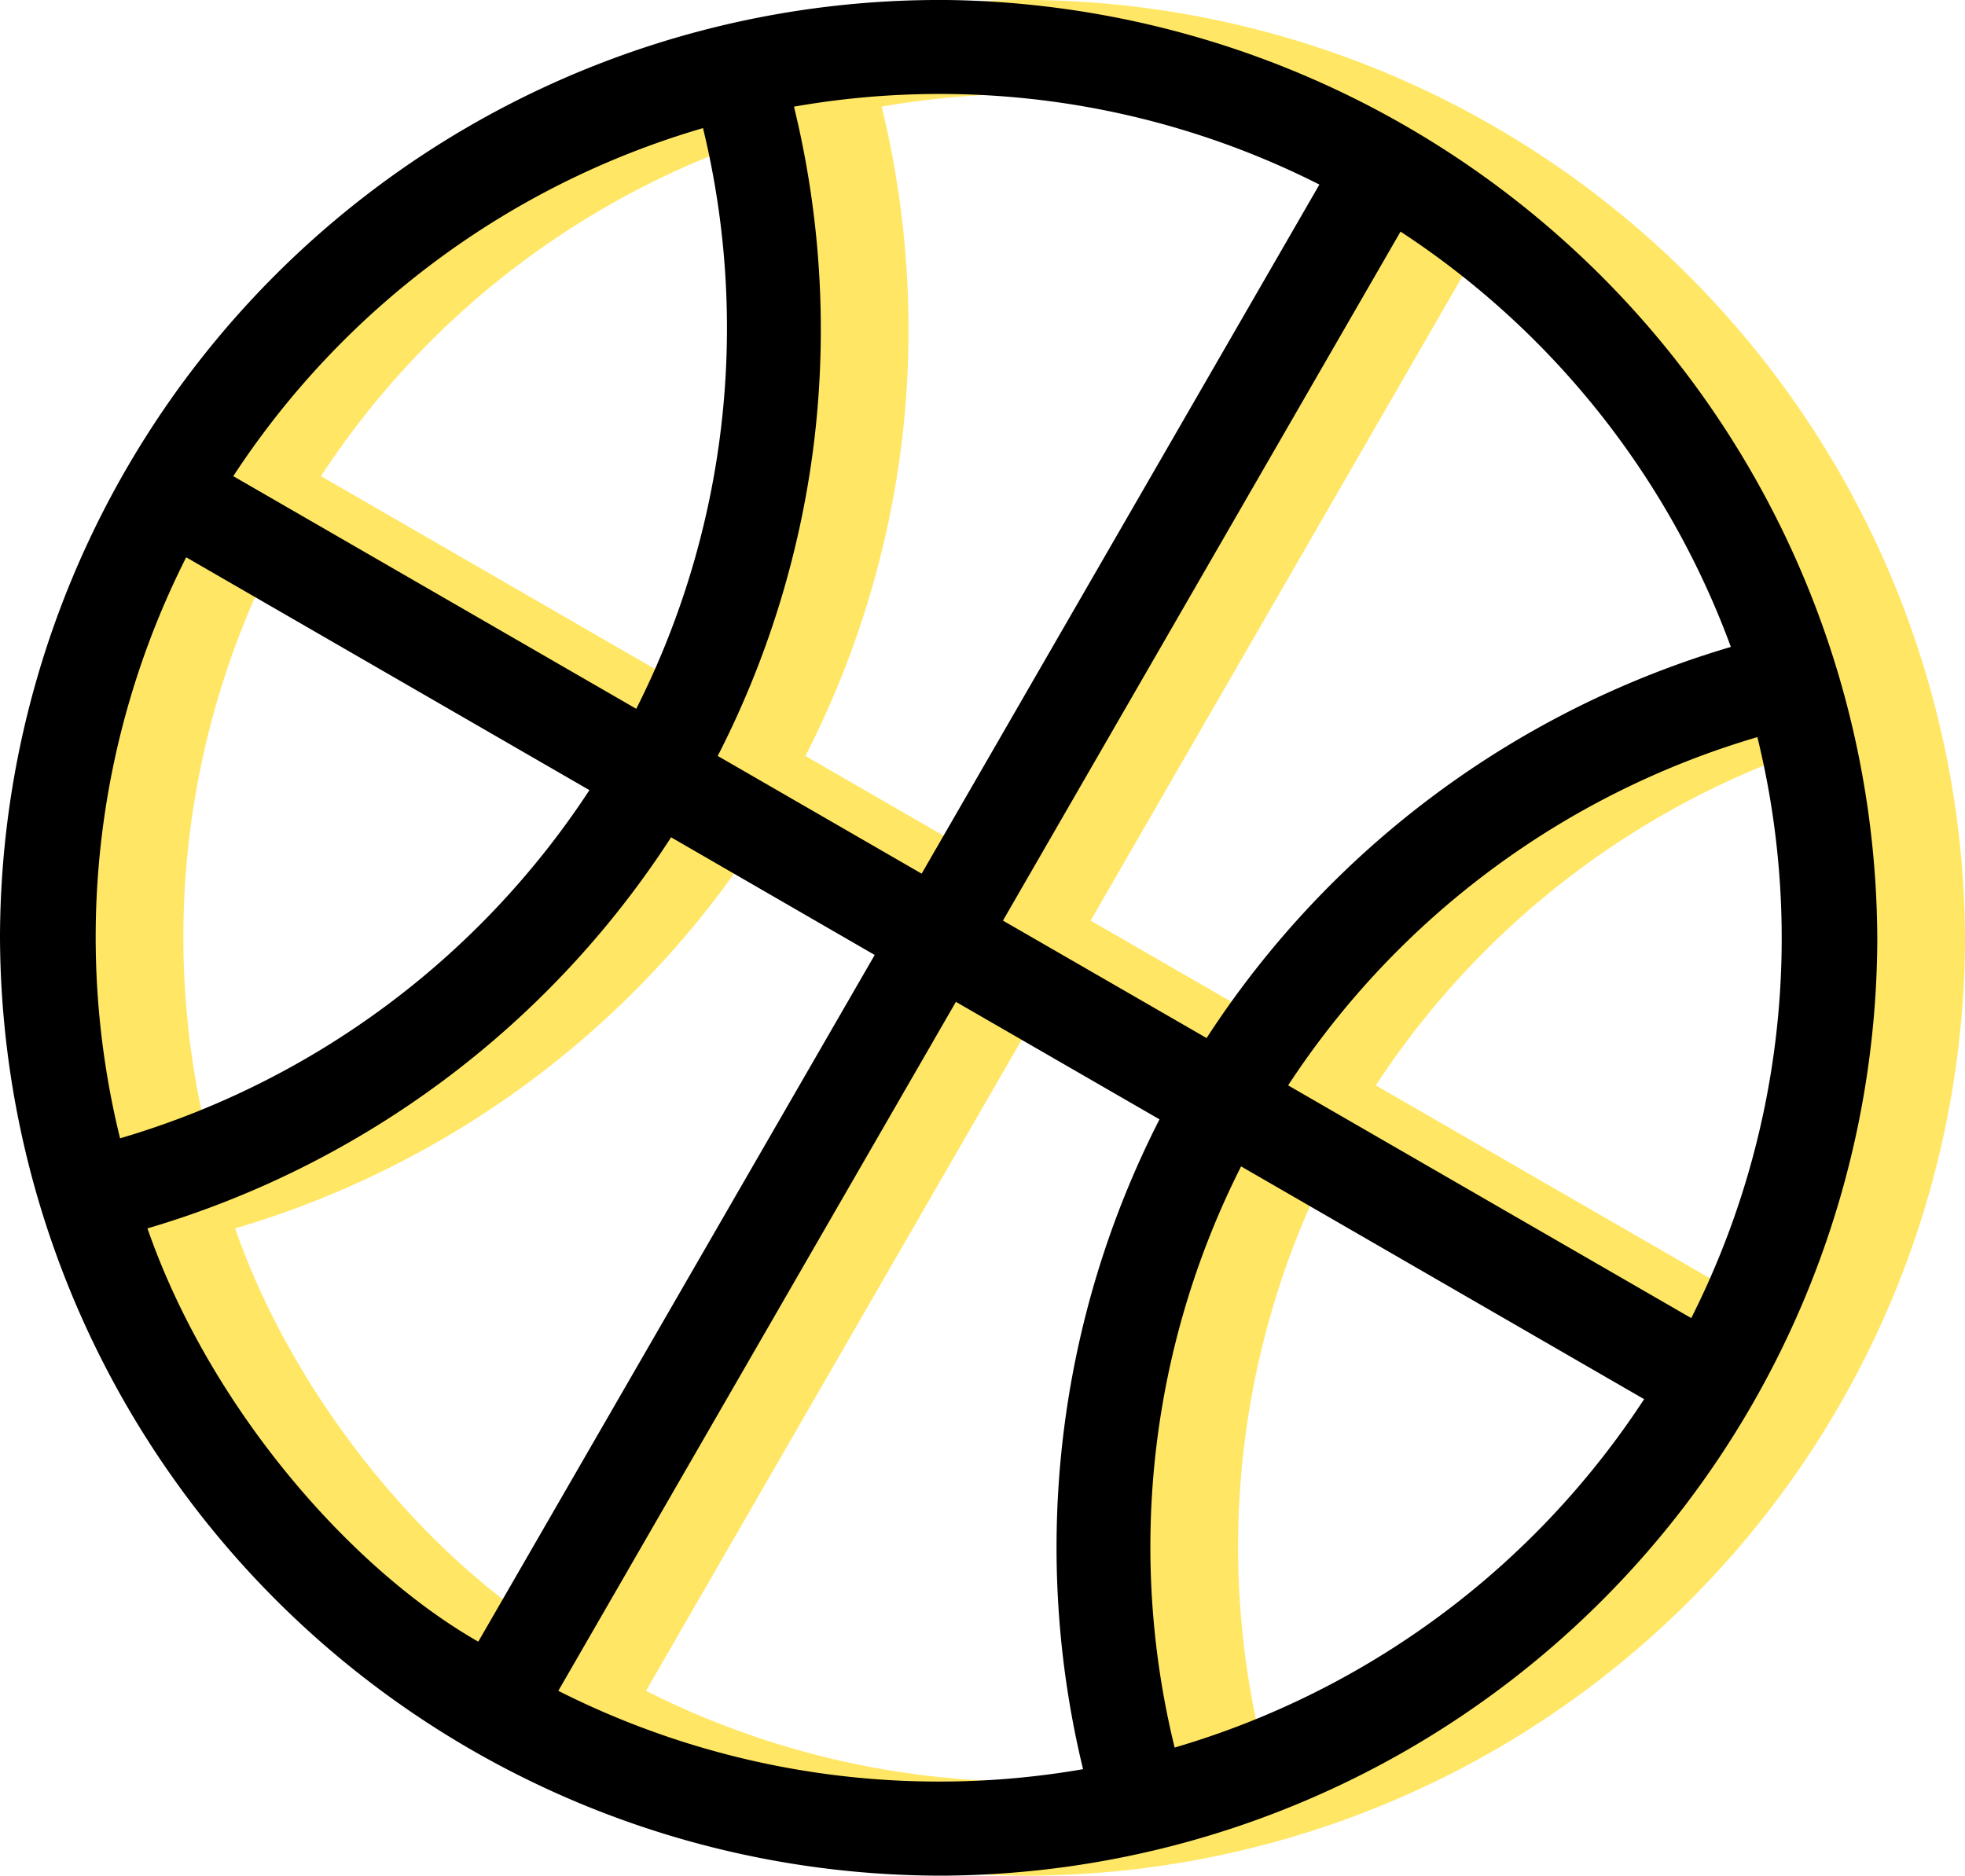
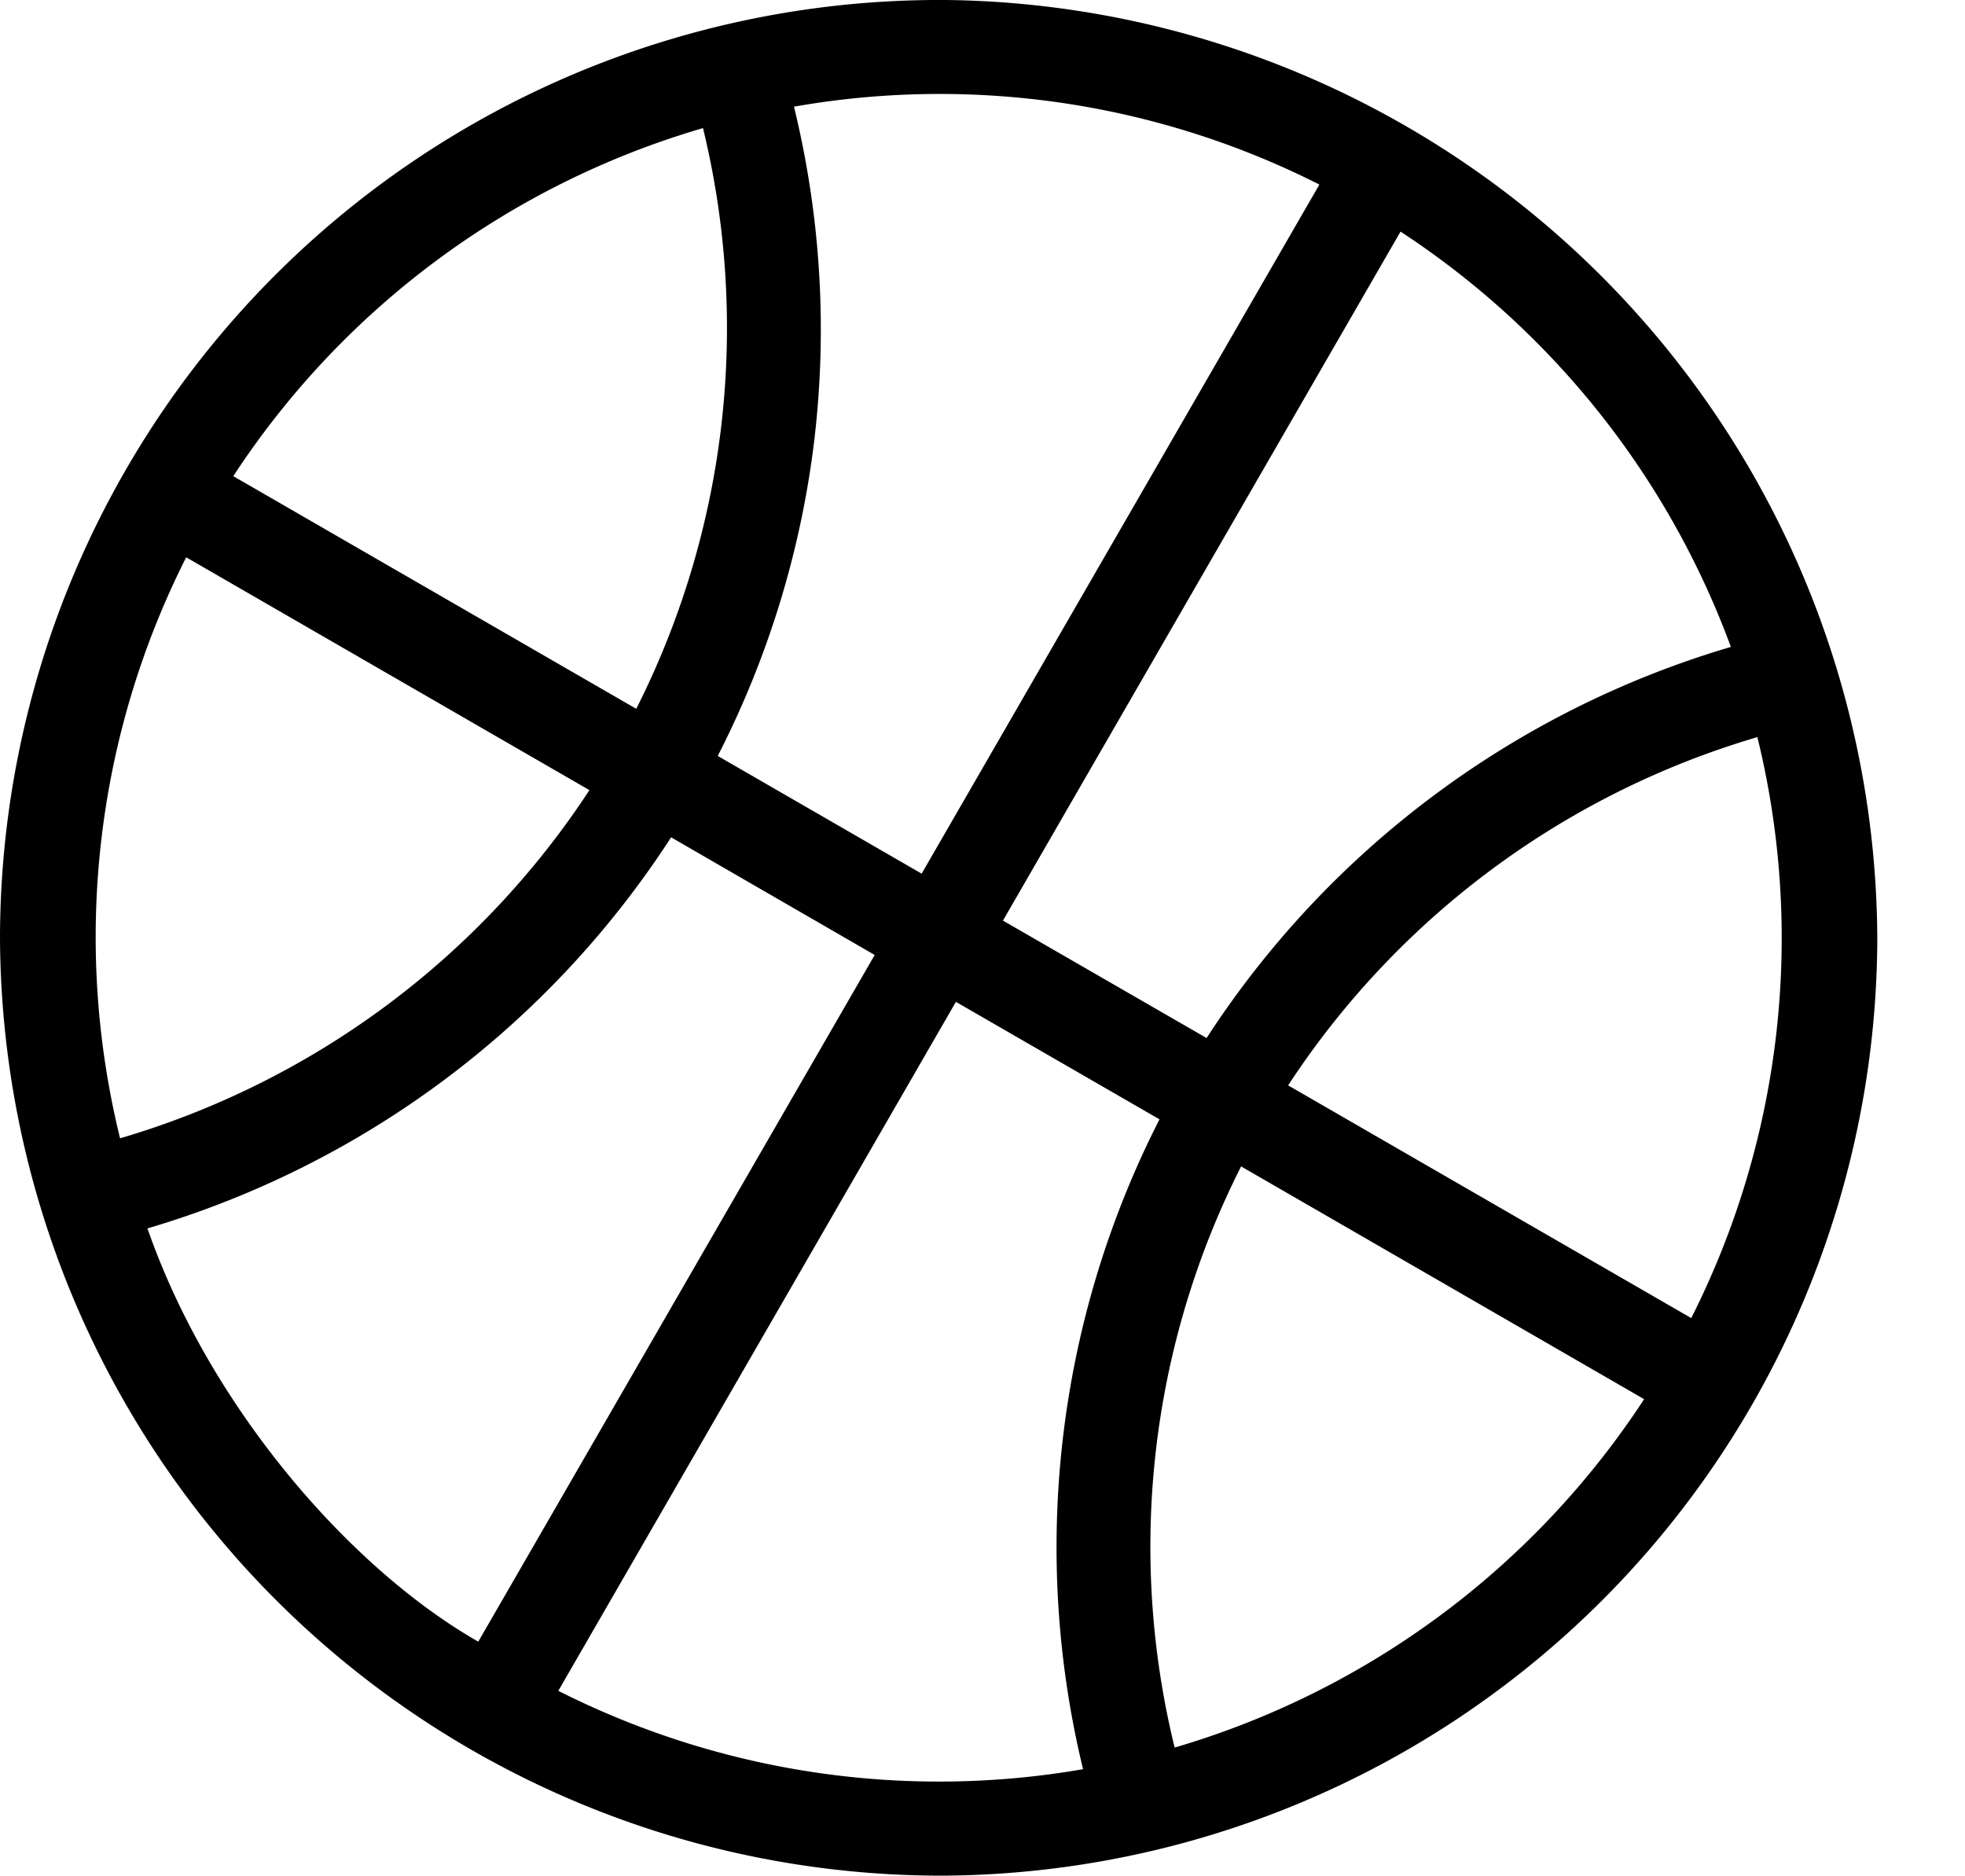
<svg xmlns="http://www.w3.org/2000/svg" width="67.215" height="64.165" viewBox="0 0 67.215 64.165">
  <g id="Groupe_3421" data-name="Groupe 3421" transform="translate(-1464.393 -5177)">
    <g id="lHXTNR" transform="translate(-446.645 7527.33)">
      <g id="Groupe_3420" data-name="Groupe 3420" transform="translate(1914.038 -2350.33)">
-         <path id="Tracé_2088" data-name="Tracé 2088" d="M1914.038-2318.337a32.137,32.137,0,0,1,32.539-31.991,32.24,32.24,0,0,1,31.676,32.17,32.145,32.145,0,0,1-31.931,31.993A32.214,32.214,0,0,1,1914.038-2318.337Zm22.956-3.349a32.159,32.159,0,0,1-17.912,13.379c2.123,6.113,6.935,11.636,11.316,14.137l13.56-23.491Zm14.091,31.878a32.2,32.2,0,0,1,2.615-22.23l-6.964-4.019-13.6,23.569A28.859,28.859,0,0,0,1951.085-2289.807Zm-5.521-30.635,13.605-23.573a28.761,28.761,0,0,0-17.972-2.665,32.134,32.134,0,0,1,.7,11.364,32.091,32.091,0,0,1-3.308,10.847Zm16.381-21.964-13.6,23.57,6.966,4.018a32.235,32.235,0,0,1,17.933-13.38A28.885,28.885,0,0,0,1961.946-2342.406Zm-5.454,31.979a28.837,28.837,0,0,0-2.273,19.881,28.9,28.9,0,0,0,16.059-11.918ZM1934.2-2323.3l-13.793-7.965a28.812,28.812,0,0,0-2.262,19.876A28.945,28.945,0,0,0,1934.2-2323.3Zm3.883-22.647a28.847,28.847,0,0,0-16.065,11.906l13.784,7.959A28.911,28.911,0,0,0,1938.086-2345.943Zm36.066,20.834A28.928,28.928,0,0,0,1958.1-2313.2l13.789,7.961A28.84,28.84,0,0,0,1974.152-2325.109Z" transform="translate(-1914.038 2350.33)" fill="#ffe765" />
-       </g>
+         </g>
    </g>
    <g id="lHXTNR-2" data-name="lHXTNR" transform="translate(-449.645 7527.33)">
      <g id="Groupe_3420-2" data-name="Groupe 3420" transform="translate(1914.038 -2350.33)">
        <path id="Tracé_2088-2" data-name="Tracé 2088" d="M1914.038-2318.337a32.137,32.137,0,0,1,32.539-31.991,32.24,32.24,0,0,1,31.676,32.17,32.145,32.145,0,0,1-31.931,31.993A32.214,32.214,0,0,1,1914.038-2318.337Zm22.956-3.349a32.159,32.159,0,0,1-17.912,13.379c2.123,6.113,6.935,11.636,11.316,14.137l13.56-23.491Zm14.091,31.878a32.2,32.2,0,0,1,2.615-22.23l-6.964-4.019-13.6,23.569A28.859,28.859,0,0,0,1951.085-2289.807Zm-5.521-30.635,13.605-23.573a28.761,28.761,0,0,0-17.972-2.665,32.134,32.134,0,0,1,.7,11.364,32.091,32.091,0,0,1-3.308,10.847Zm16.381-21.964-13.6,23.57,6.966,4.018a32.235,32.235,0,0,1,17.933-13.38A28.885,28.885,0,0,0,1961.946-2342.406Zm-5.454,31.979a28.837,28.837,0,0,0-2.273,19.881,28.9,28.9,0,0,0,16.059-11.918ZM1934.2-2323.3l-13.793-7.965a28.812,28.812,0,0,0-2.262,19.876A28.945,28.945,0,0,0,1934.2-2323.3Zm3.883-22.647a28.847,28.847,0,0,0-16.065,11.906l13.784,7.959A28.911,28.911,0,0,0,1938.086-2345.943Zm36.066,20.834A28.928,28.928,0,0,0,1958.1-2313.2l13.789,7.961A28.84,28.84,0,0,0,1974.152-2325.109Z" transform="translate(-1914.038 2350.33)" />
      </g>
    </g>
  </g>
</svg>